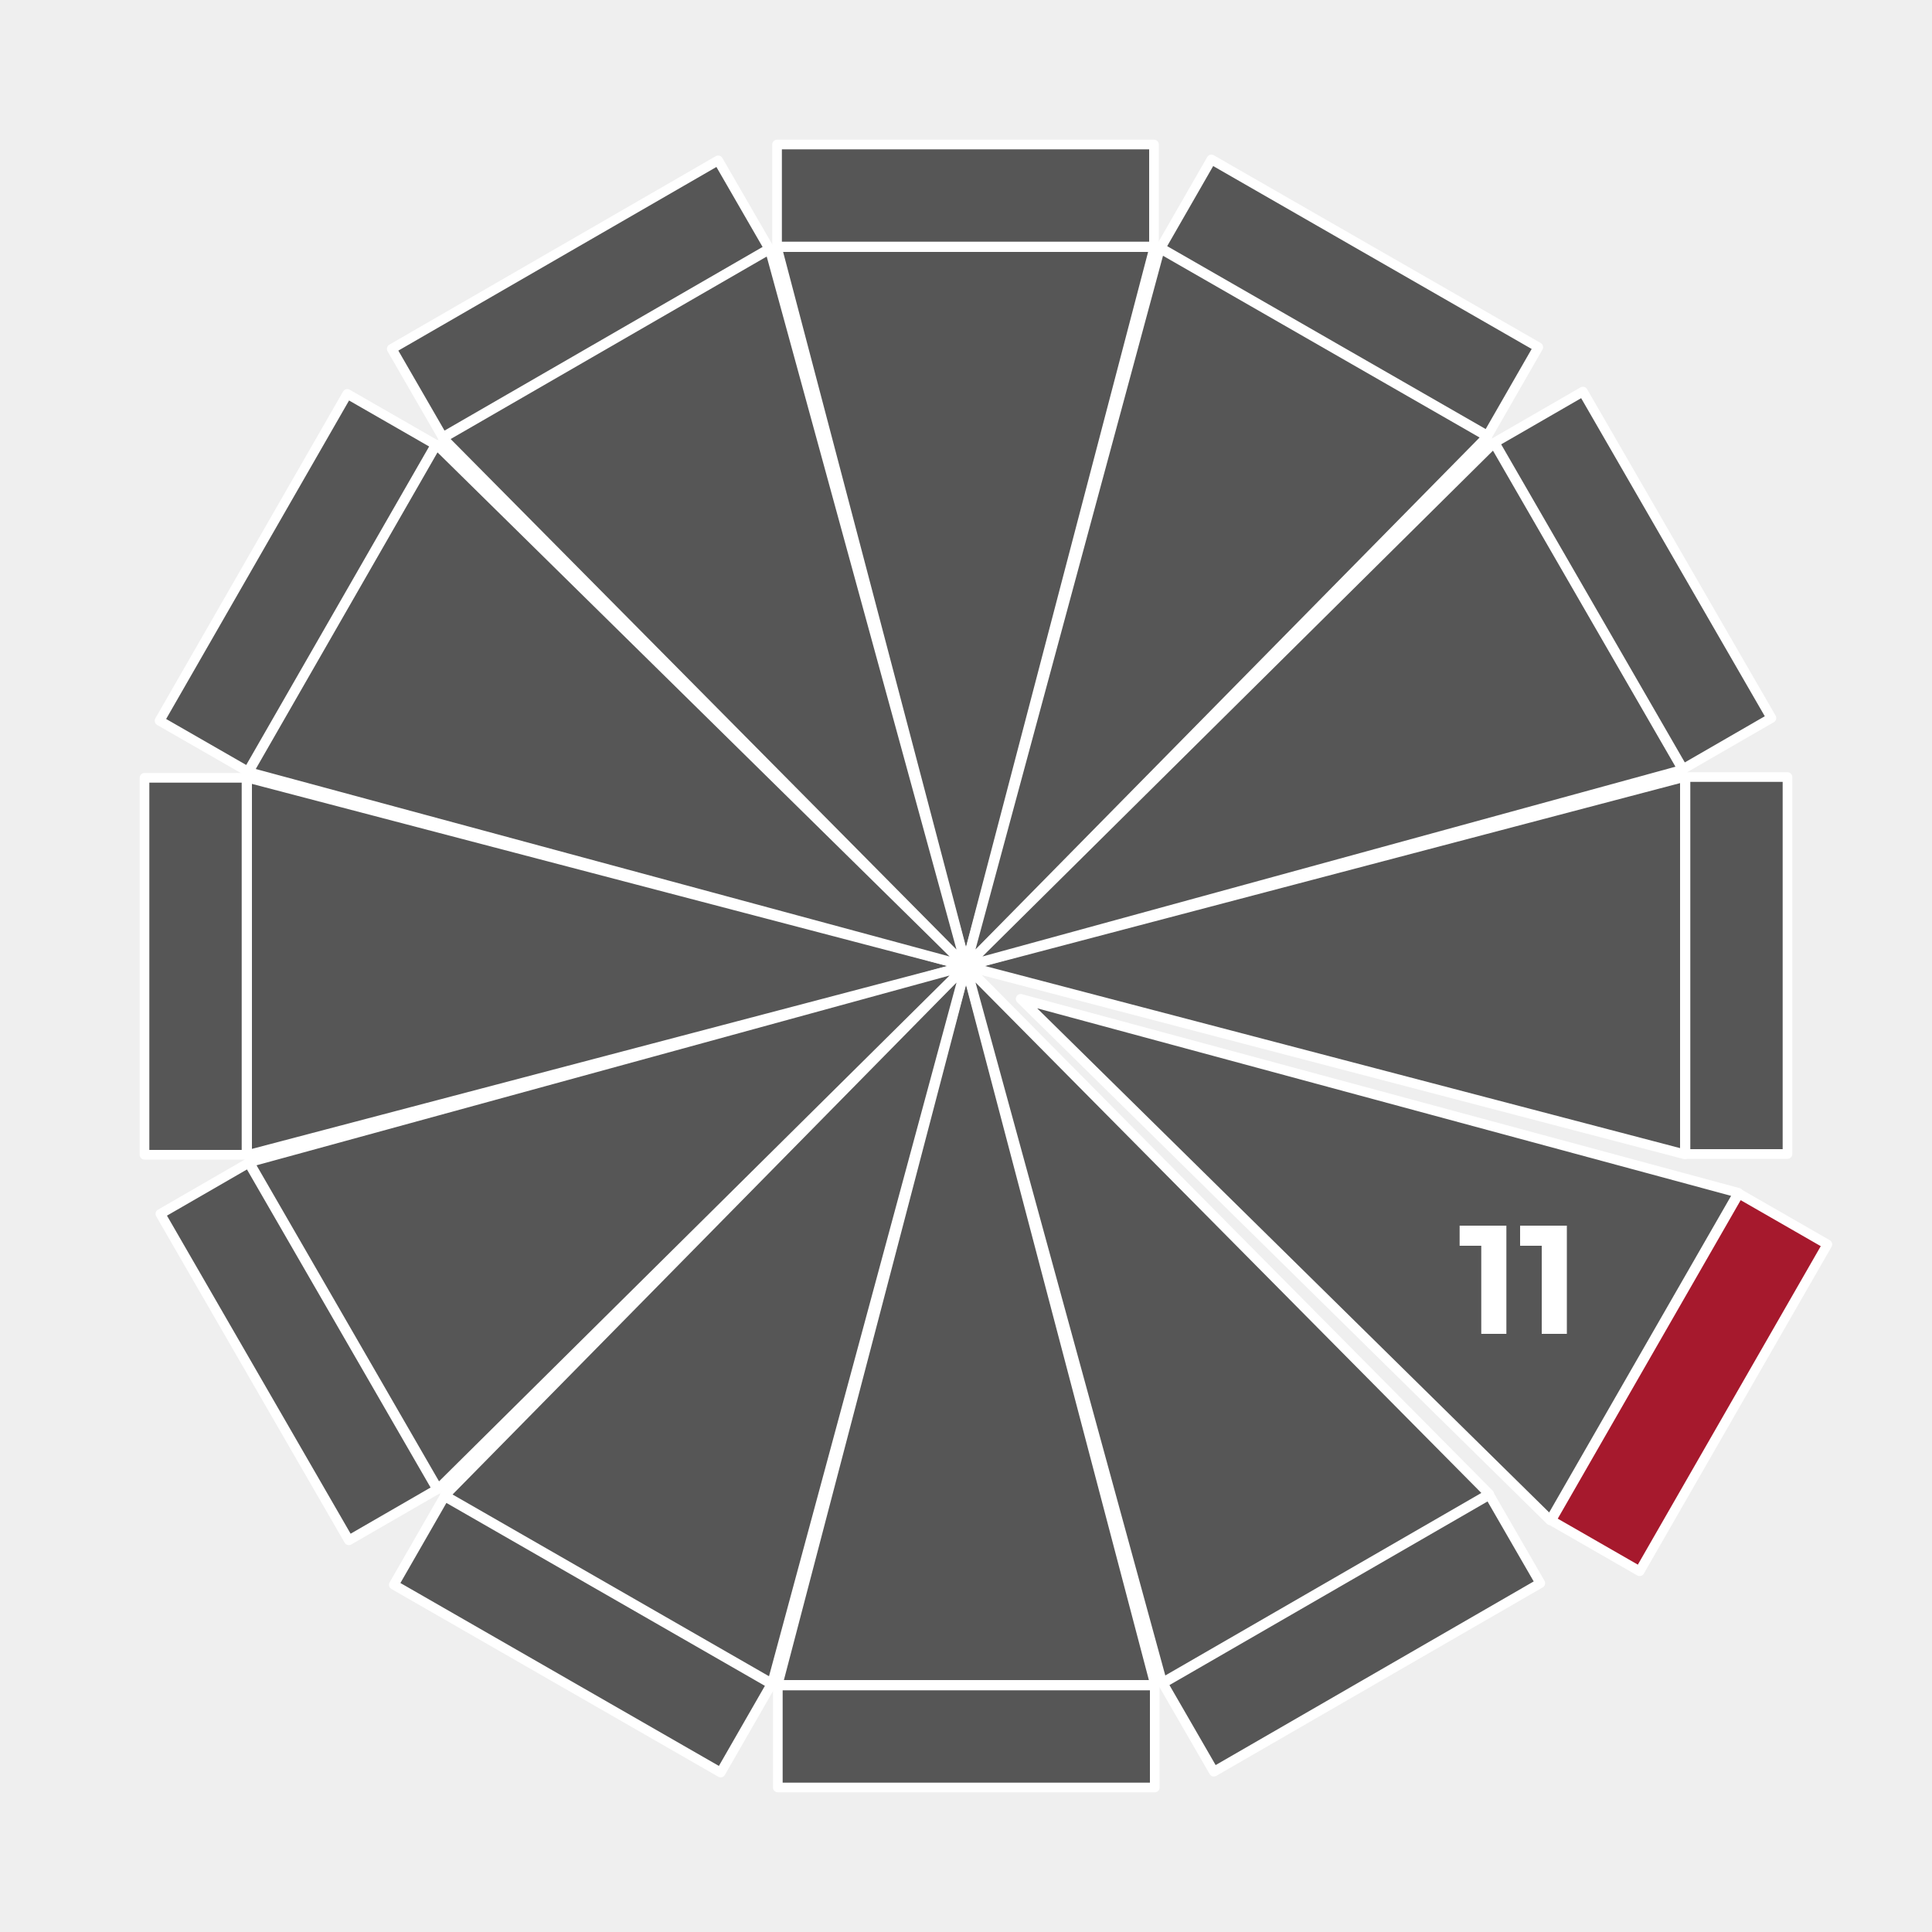
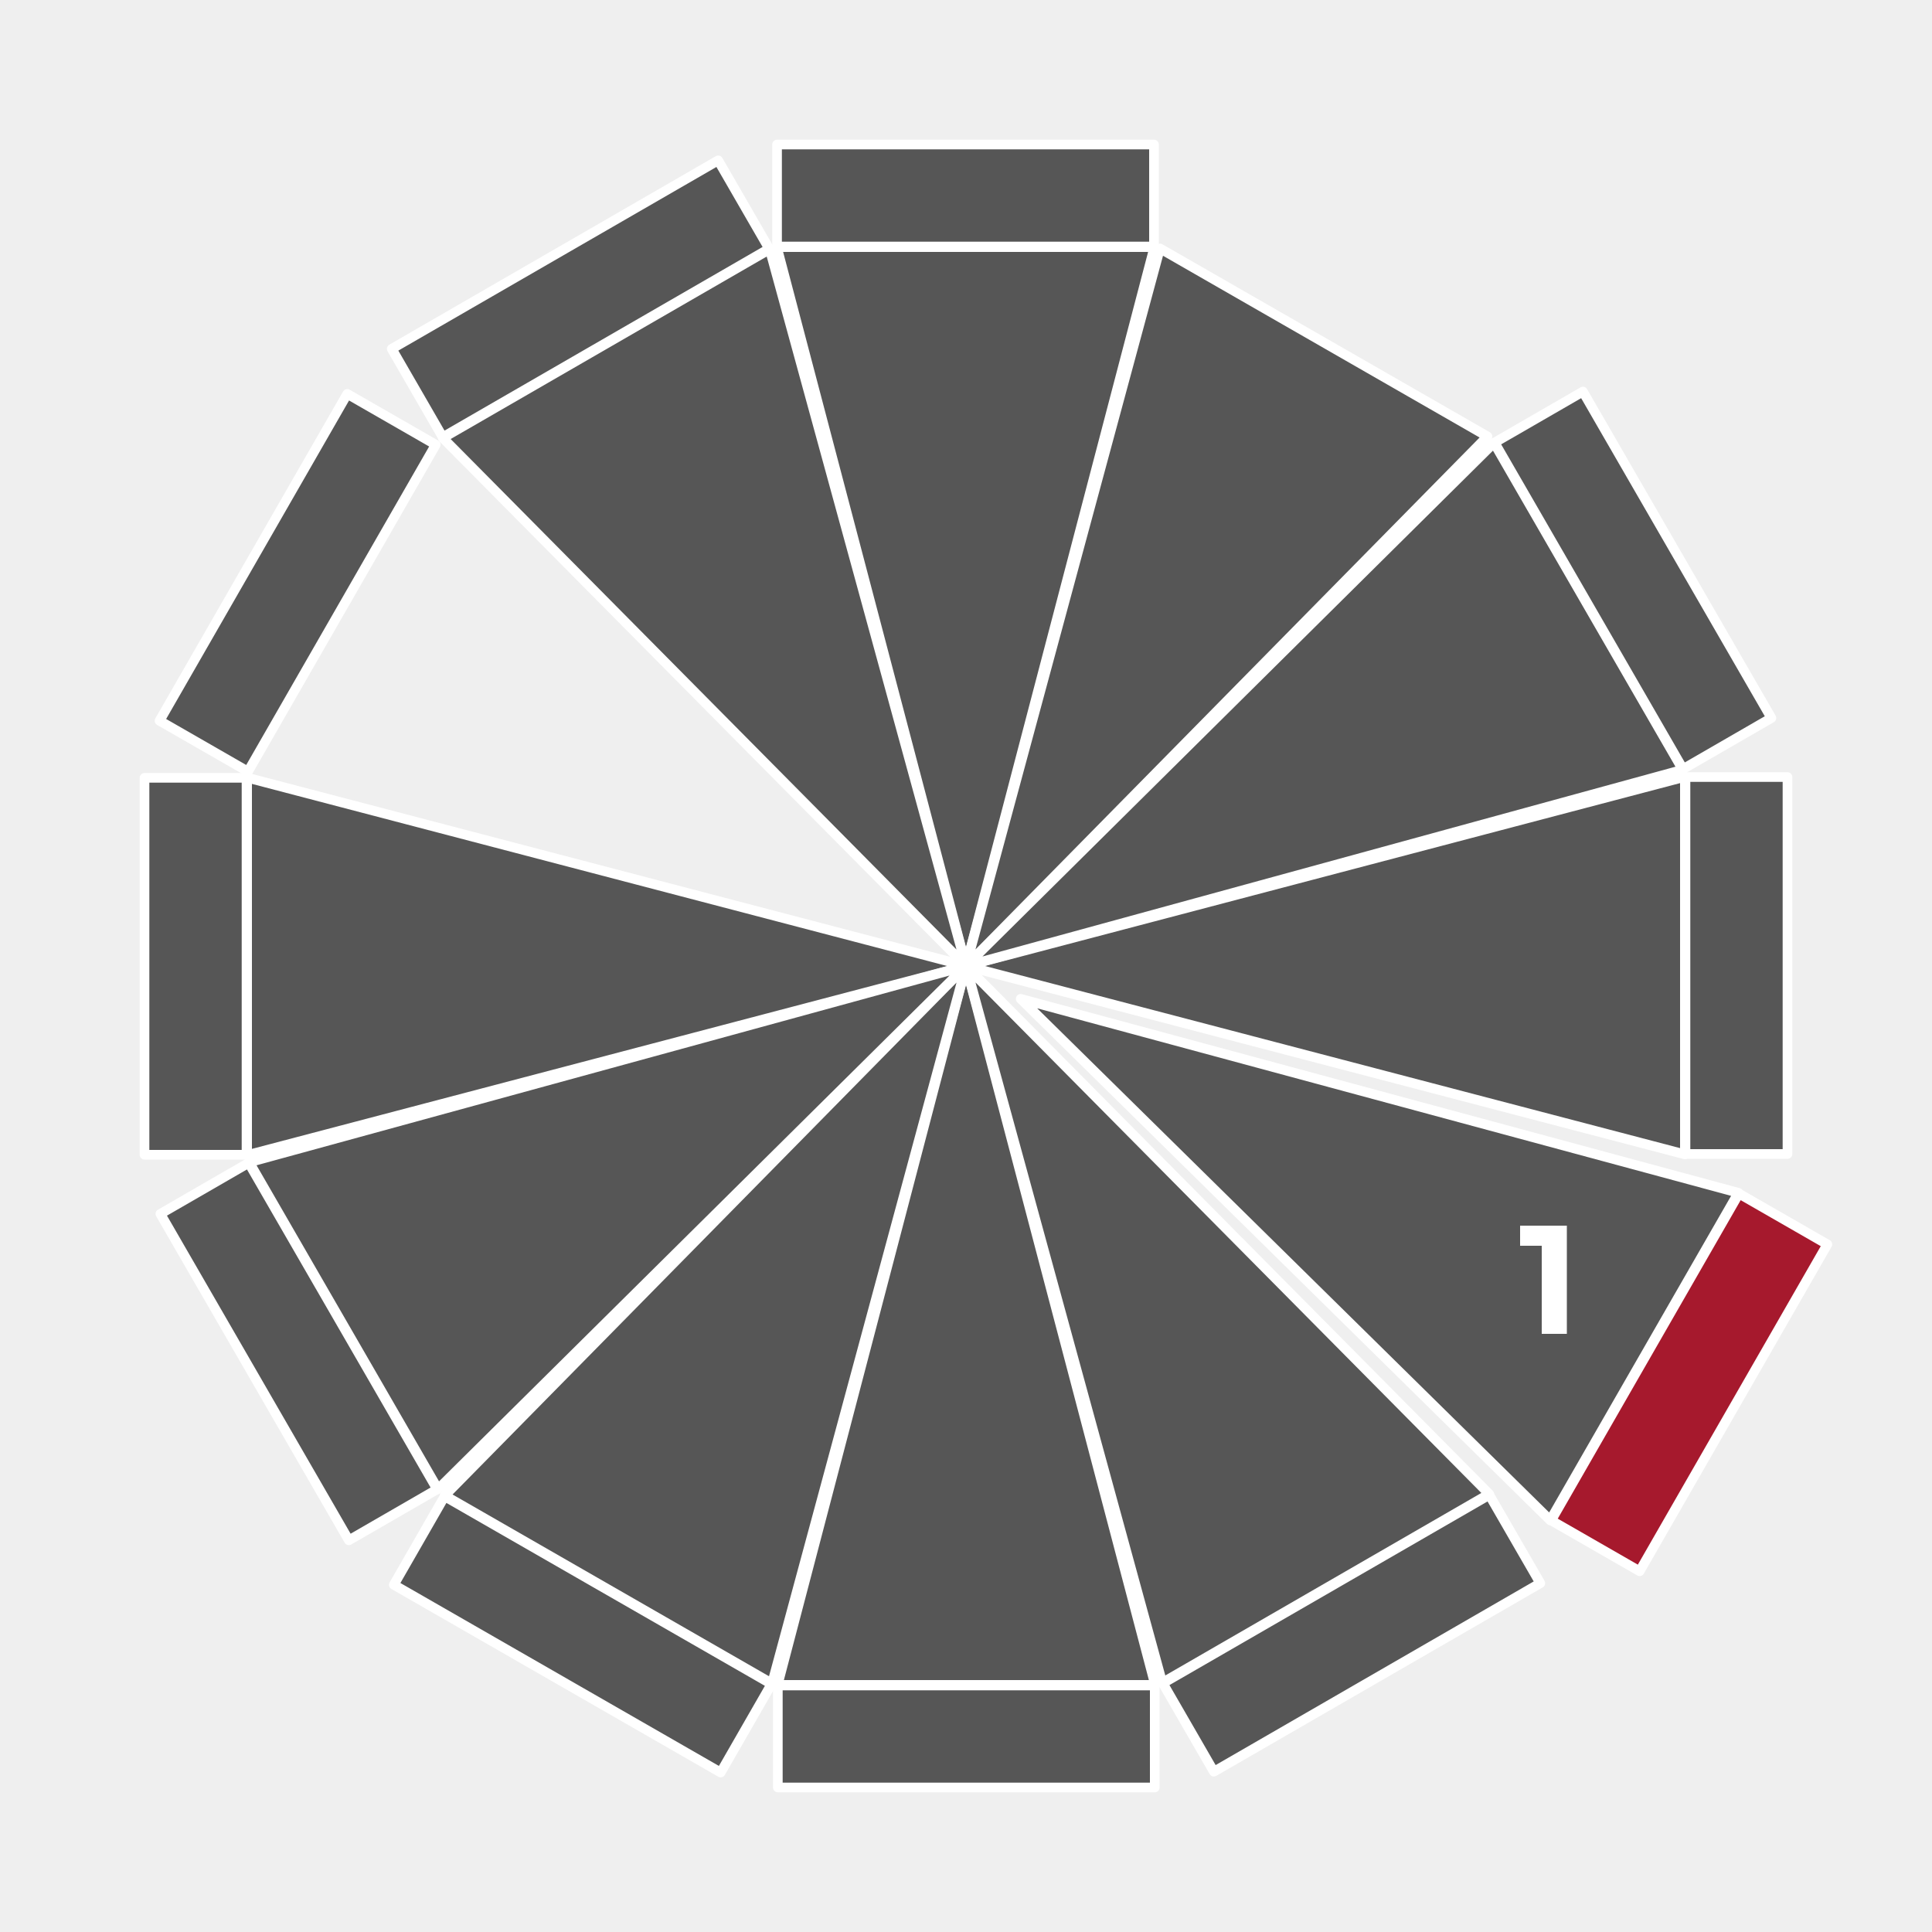
<svg xmlns="http://www.w3.org/2000/svg" viewBox="0 0 100 100">
  <defs>
    <style>
      .cls-1 {
        fill: #565656;
      }

      .cls-1, .cls-2 {
        stroke: #fff;
        stroke-linecap: round;
        stroke-linejoin: round;
        stroke-width: .5px;
      }

      .cls-3 {
        fill: #fff;
      }

      .cls-3, .cls-4 {
        stroke-width: 0px;
      }

      .cls-2 {
        fill: #a6192d;
      }

      .cls-4 {
        fill: #efefef;
      }
    </style>
  </defs>
  <g id="Hintergrund">
    <rect class="cls-4" x="0" width="100" height="100" />
  </g>
  <g id="Icons">
    <g>
      <g>
        <polygon class="cls-1" points="50 50 40.25 87.21 59.79 87.21 50 50" />
        <rect class="cls-1" x="40.26" y="87.24" width="19.51" height="5.28" />
      </g>
      <g>
        <polygon class="cls-1" points="50 50 59.75 12.79 40.21 12.79 50 50" />
        <rect class="cls-1" x="40.22" y="7.48" width="19.51" height="5.28" />
      </g>
      <g>
        <polygon class="cls-1" points="50.01 50 12.79 40.25 12.79 59.79 50.01 50" />
        <rect class="cls-1" x="7.48" y="40.26" width="5.28" height="19.51" />
      </g>
      <g>
        <polygon class="cls-1" points="50 50 87.21 59.75 87.21 40.21 50 50" />
        <rect class="cls-1" x="87.24" y="40.22" width="5.28" height="19.51" />
      </g>
      <g>
        <polygon class="cls-1" points="50 50 23.02 77.41 39.96 87.14 50 50" />
        <rect class="cls-1" x="27.52" y="74.84" width="5.28" height="19.51" transform="translate(-58.22 68.62) rotate(-60.13)" />
      </g>
      <g>
        <polygon class="cls-1" points="50 50 76.99 22.59 60.04 12.86 50 50" />
-         <rect class="cls-1" x="67.21" y="5.65" width="5.28" height="19.51" transform="translate(21.7 68.3) rotate(-60.13)" />
      </g>
      <g>
-         <polygon class="cls-1" points="50.01 50 22.59 23.01 12.86 39.96 50.01 50" />
        <rect class="cls-1" x="5.65" y="27.52" width="19.51" height="5.28" transform="translate(-18.42 28.5) rotate(-60.13)" />
      </g>
      <g>
        <polygon class="cls-1" points="52.83 51.7 80.24 78.69 89.98 61.74 52.83 51.7" />
        <rect class="cls-2" x="77.67" y="68.91" width="19.51" height="5.28" transform="translate(-18.15 111.73) rotate(-60.13)" />
      </g>
      <g>
        <polygon class="cls-1" points="50 50 12.9 60.16 22.67 77.08 50 50" />
        <rect class="cls-1" x="12.83" y="60.2" width="5.28" height="19.51" transform="translate(-32.91 17.11) rotate(-30)" />
      </g>
      <g>
        <polygon class="cls-1" points="50 50 87.1 39.84 77.33 22.92 50 50" />
        <rect class="cls-1" x="81.89" y="20.28" width="5.28" height="19.51" transform="translate(-3.7 46.29) rotate(-30)" />
      </g>
      <g>
        <polygon class="cls-1" points="50 50 39.84 12.9 22.92 22.67 50 50" />
        <rect class="cls-1" x="20.29" y="12.83" width="19.51" height="5.28" transform="translate(-3.71 17.09) rotate(-30)" />
      </g>
      <g>
        <polygon class="cls-1" points="50 50 60.16 87.1 77.08 77.33 50 50" />
        <rect class="cls-1" x="60.2" y="81.89" width="19.51" height="5.28" transform="translate(-32.89 46.31) rotate(-30)" />
      </g>
      <g>
-         <path class="cls-3" d="m77.97,63.44v5.6h-1.3v-4.56h-1.12v-1.04h2.42Z" />
        <path class="cls-3" d="m81.1,63.44v5.6h-1.3v-4.56h-1.12v-1.04h2.42Z" />
      </g>
    </g>
  </g>
</svg>